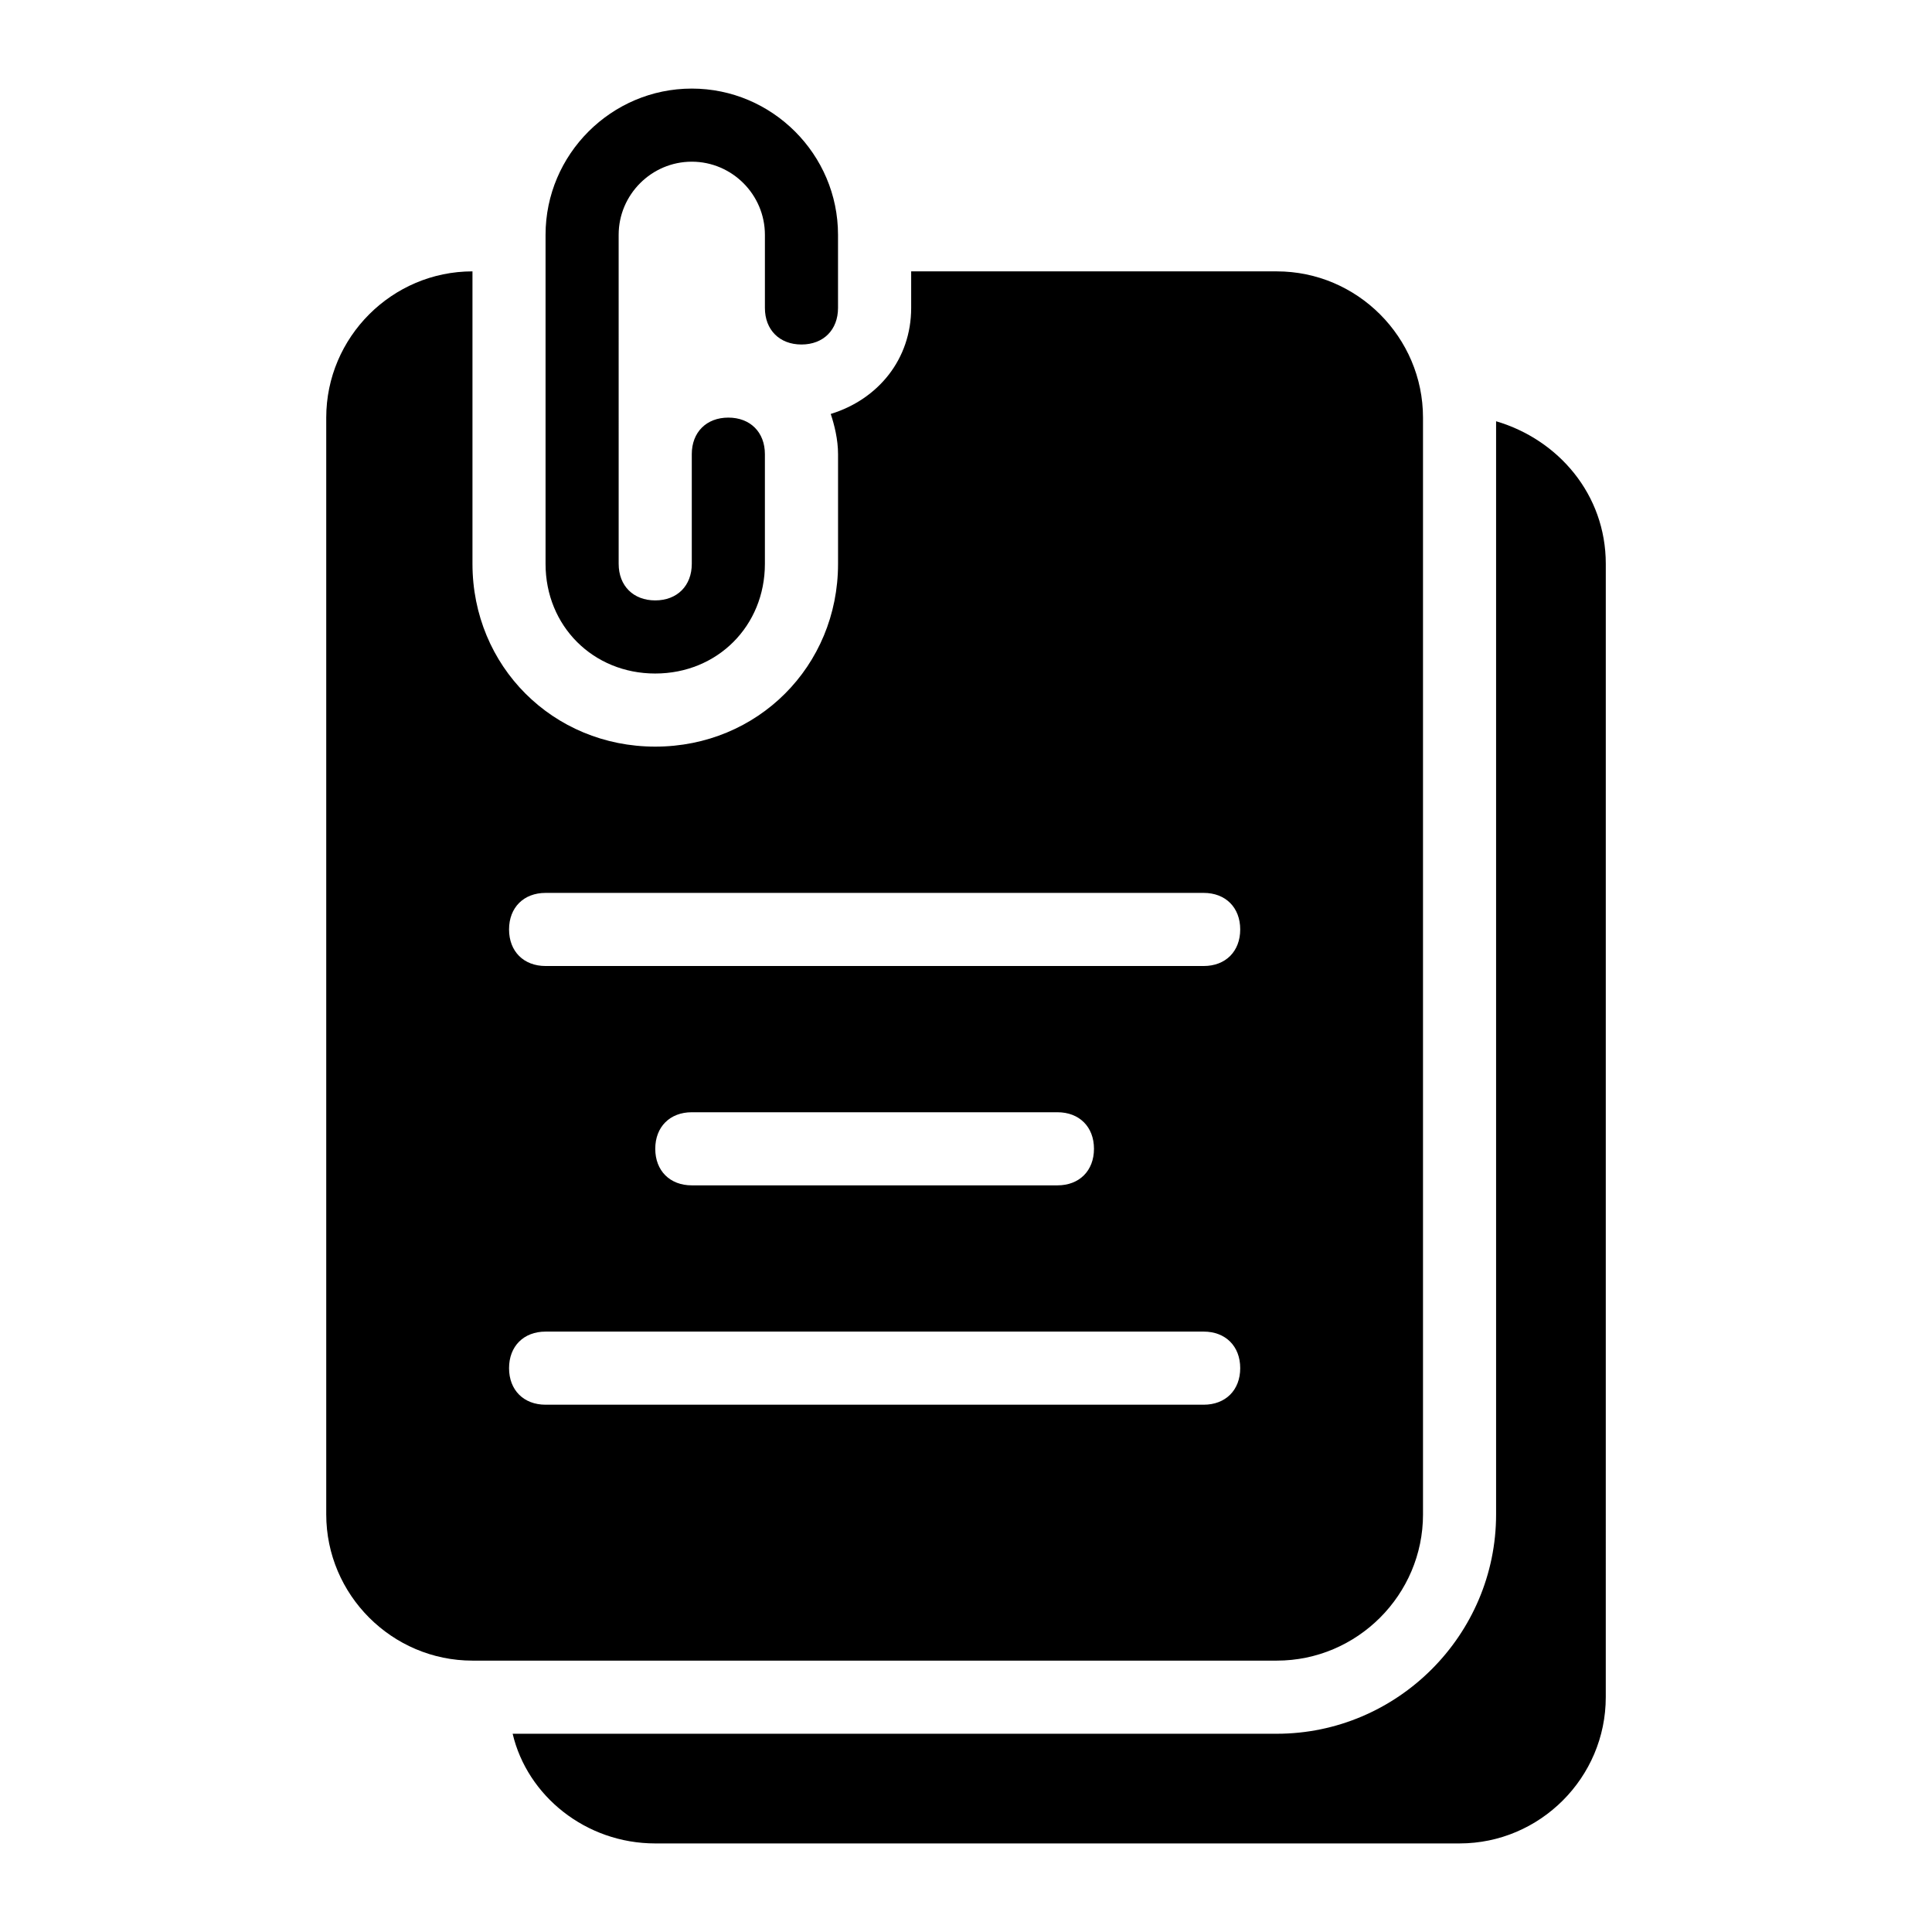
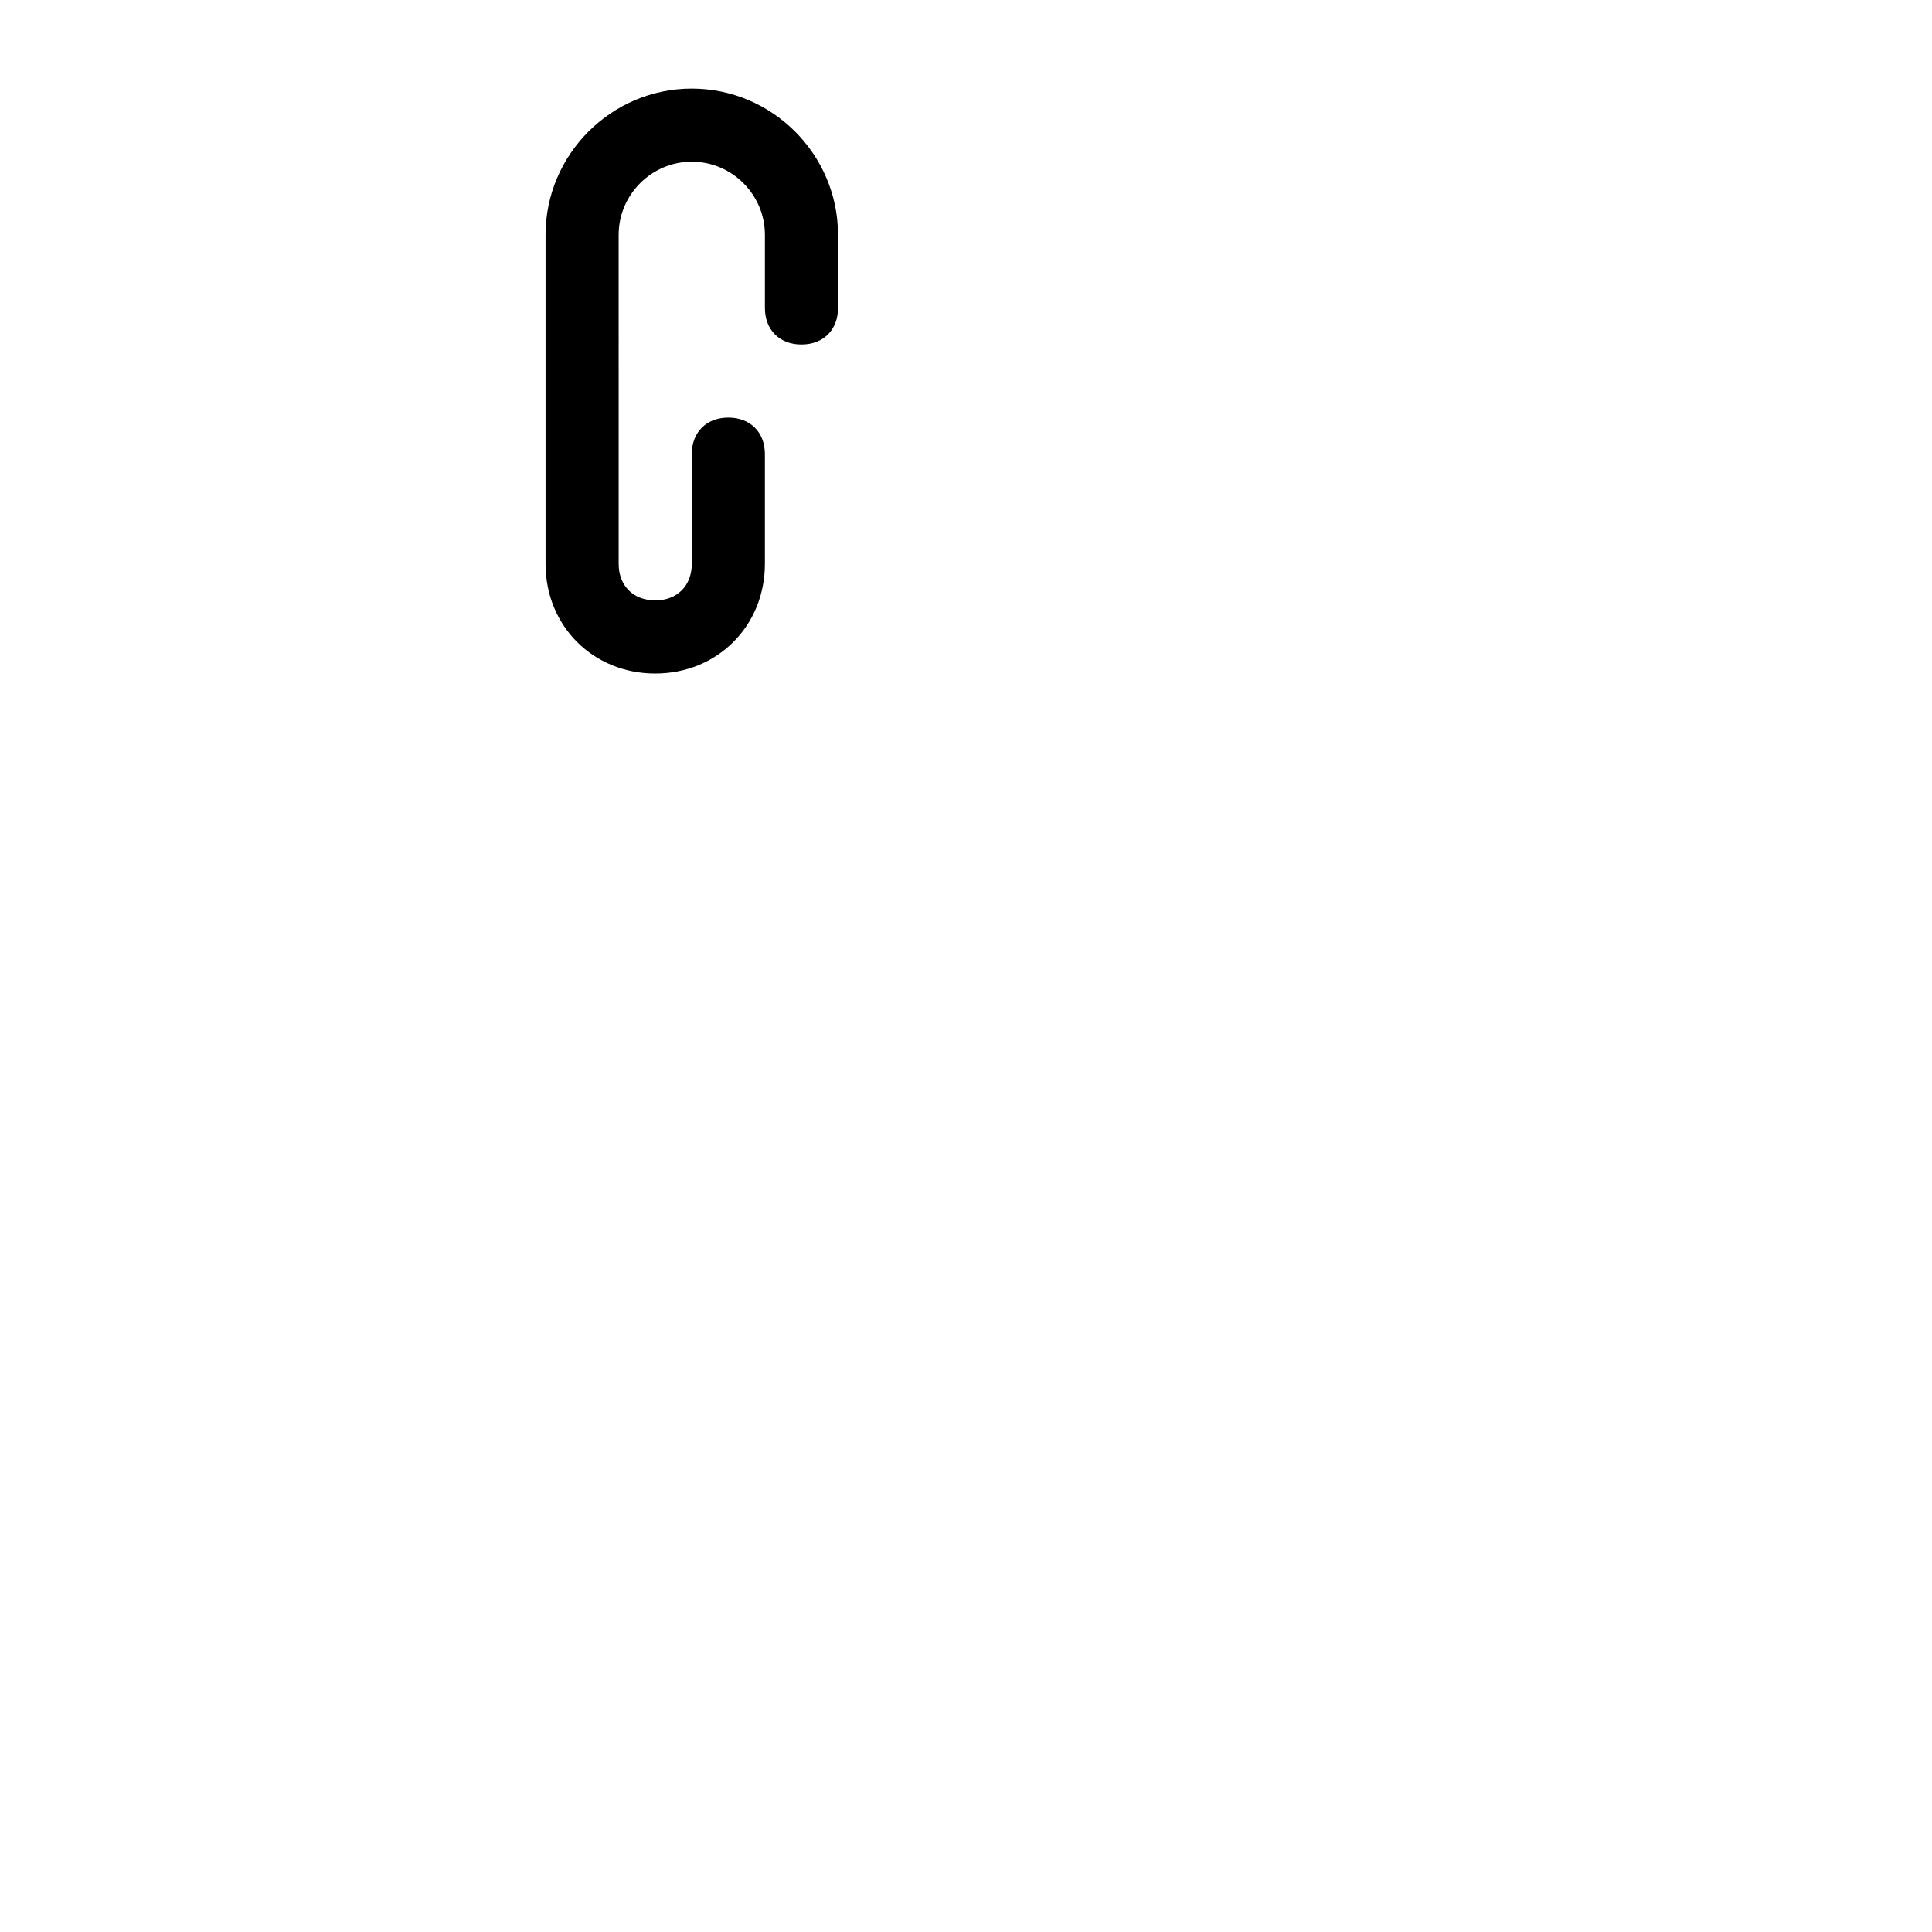
<svg xmlns="http://www.w3.org/2000/svg" fill="#000000" width="800px" height="800px" version="1.1" viewBox="144 144 512 512">
  <g>
-     <path d="m521.11 545.33v-290.66c0-21.316-17.441-38.754-38.754-38.754h-96.887v9.688c0 13.562-8.719 24.223-21.316 28.098 0.969 2.906 1.938 6.781 1.938 10.656v29.066c0 27.129-21.316 48.441-48.441 48.441-27.129 0-48.441-21.316-48.441-48.441v-77.508c-21.316 0-38.754 17.441-38.754 38.754v290.66c0 21.316 17.441 38.754 38.754 38.754h213.15c21.316 0 38.754-17.438 38.754-38.754zm-58.129-29.066h-174.39c-5.812 0-9.688-3.875-9.688-9.688s3.875-9.688 9.688-9.688h174.39c5.812 0 9.688 3.875 9.688 9.688s-3.875 9.688-9.688 9.688zm-145.33-67.82c0-5.812 3.875-9.688 9.688-9.688h96.887c5.812 0 9.688 3.875 9.688 9.688s-3.875 9.688-9.688 9.688h-96.887c-5.812 0-9.688-3.875-9.688-9.688zm145.33-48.441h-174.39c-5.812 0-9.688-3.875-9.688-9.688s3.875-9.688 9.688-9.688h174.39c5.812 0 9.688 3.875 9.688 9.688s-3.875 9.688-9.688 9.688z" />
    <path d="m317.64 322.49c16.469 0 29.066-12.594 29.066-29.066v-29.066c0-5.812-3.875-9.688-9.688-9.688s-9.688 3.875-9.688 9.688v29.066c0 5.812-3.875 9.688-9.688 9.688s-9.688-3.875-9.688-9.688l-0.004-87.195c0-10.656 8.719-19.379 19.379-19.379 10.656 0 19.379 8.719 19.379 19.379v19.379c0 5.812 3.875 9.688 9.688 9.688s9.688-3.875 9.688-9.688v-19.379c0-21.316-17.441-38.754-38.754-38.754-21.316 0-38.754 17.441-38.754 38.754v87.199c-0.004 16.469 12.594 29.062 29.062 29.062z" />
-     <path d="m540.48 255.64v289.69c0 31.973-26.16 58.133-58.133 58.133h-202.49c3.875 16.469 19.379 29.066 37.785 29.066h213.15c21.316 0 38.754-17.441 38.754-38.754l0.004-300.35c0-18.406-12.598-32.941-29.066-37.785z" />
  </g>
</svg>